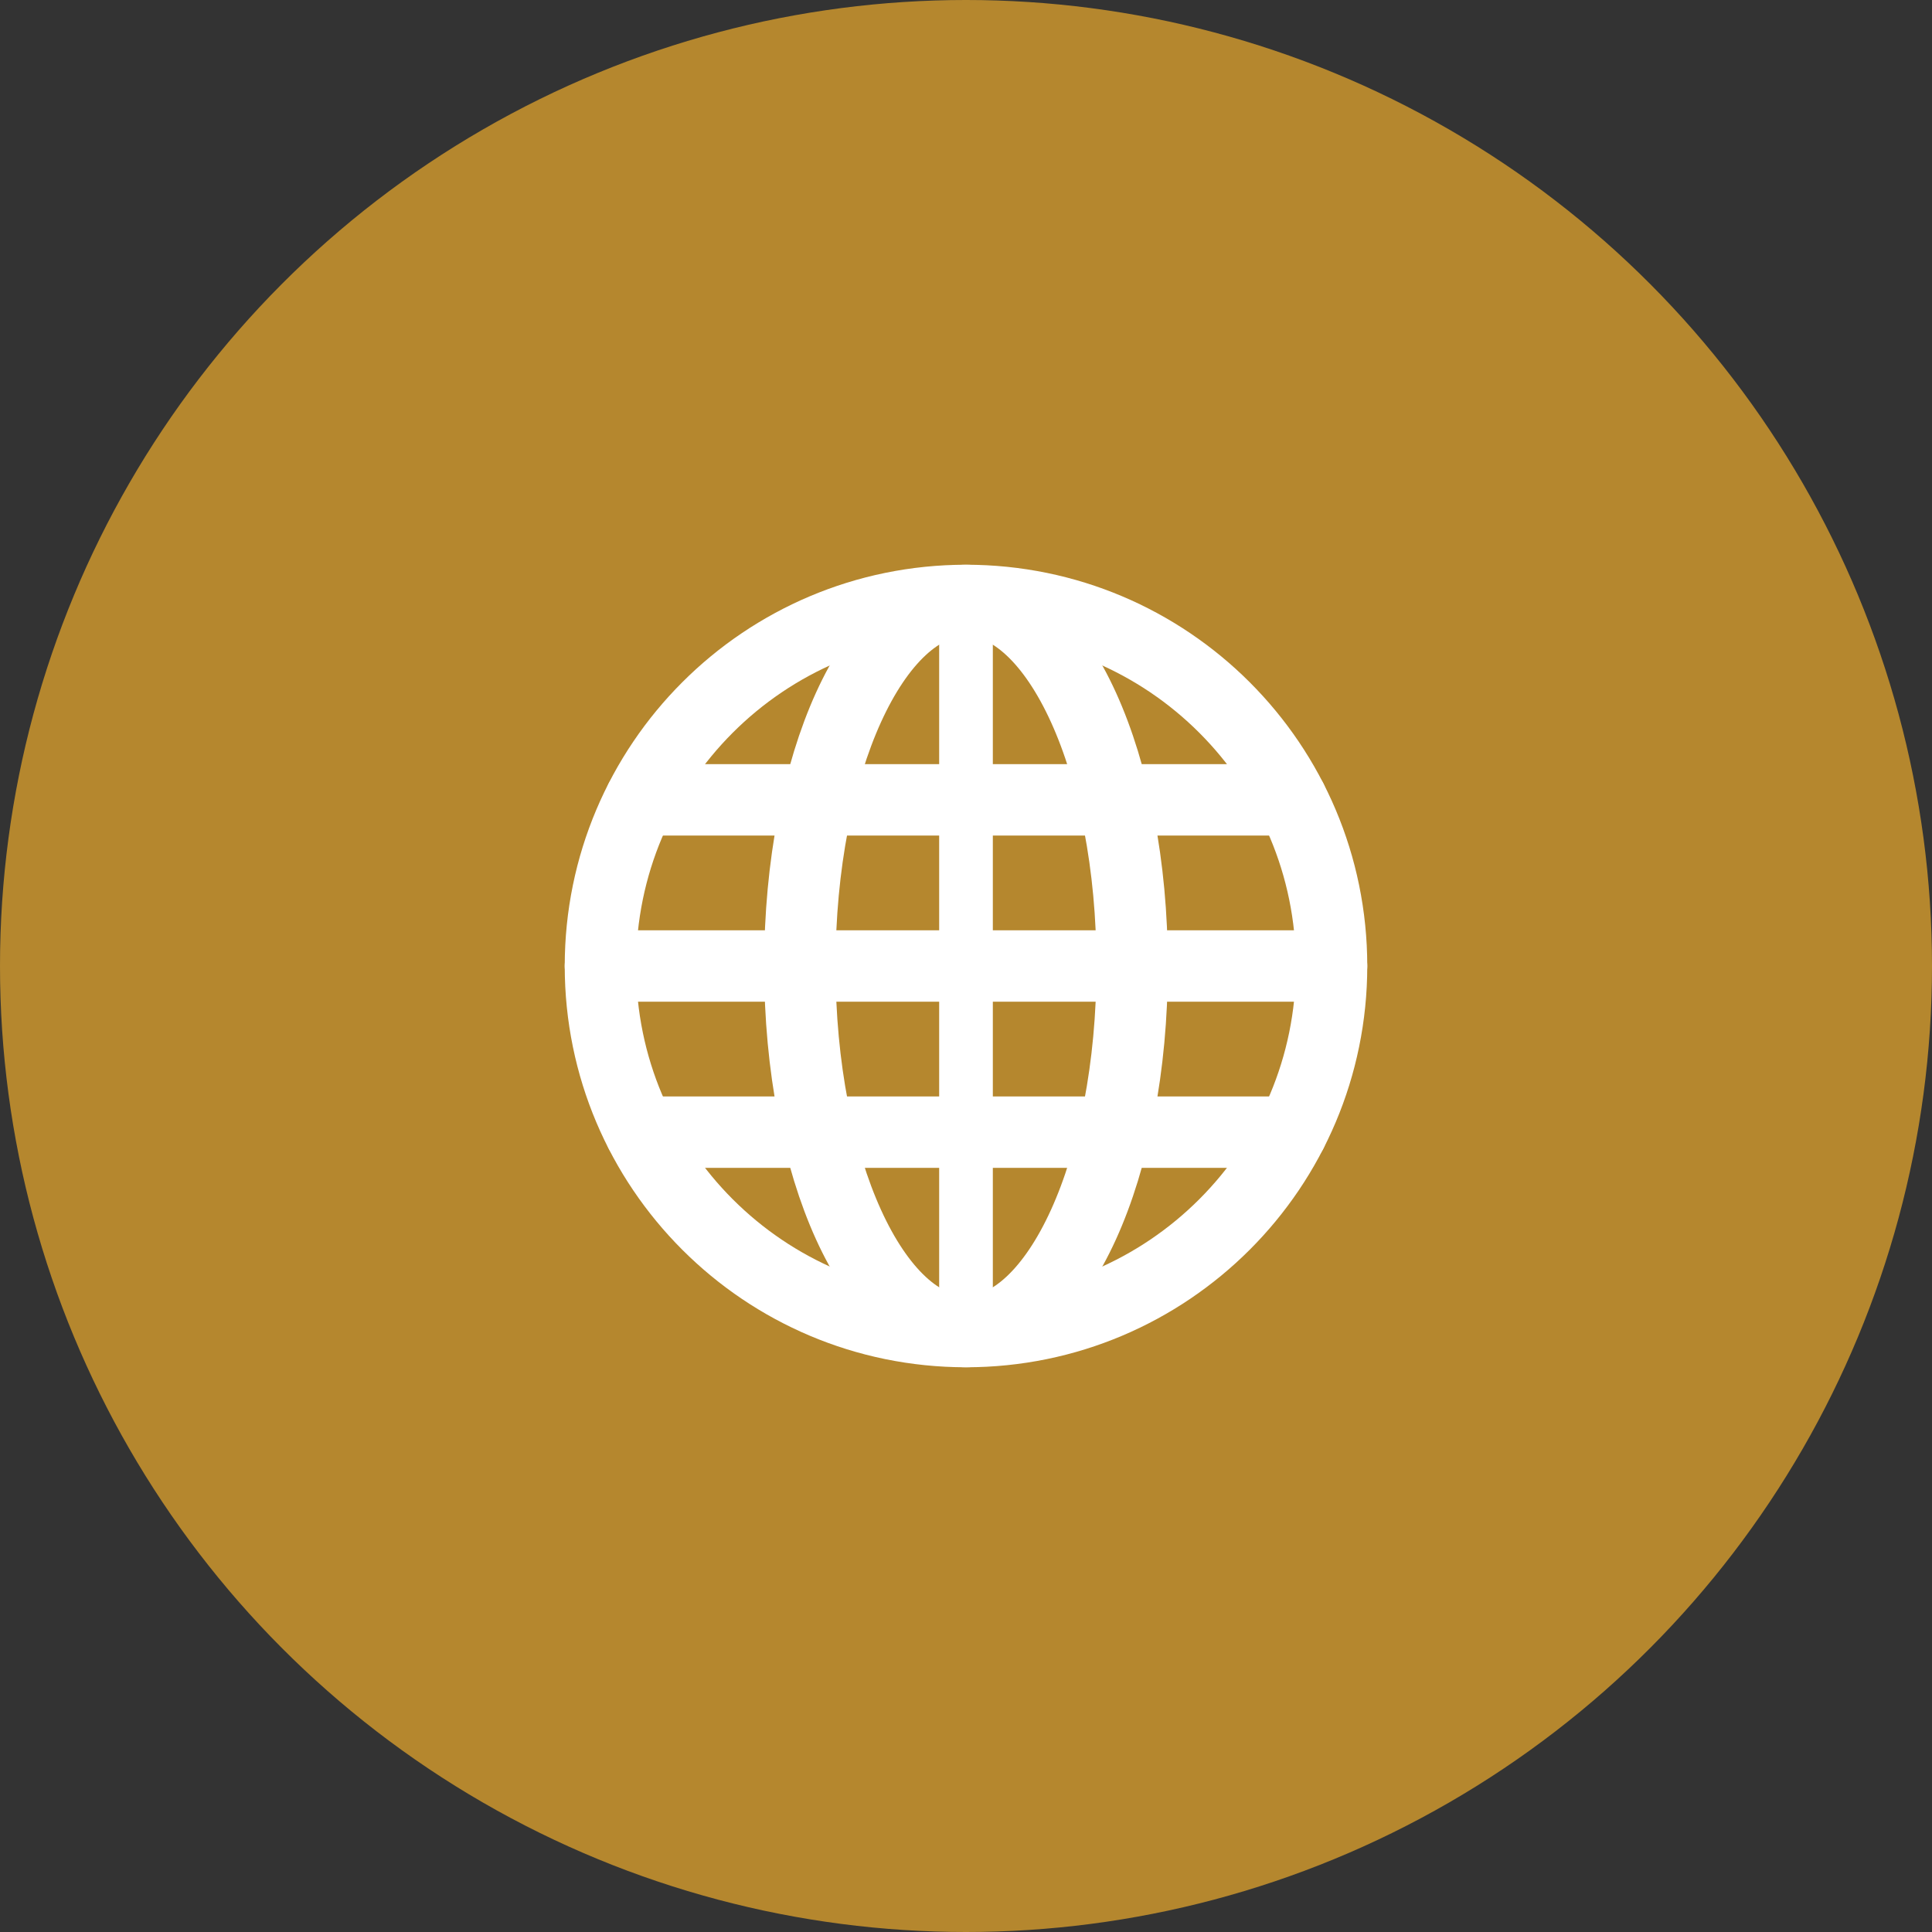
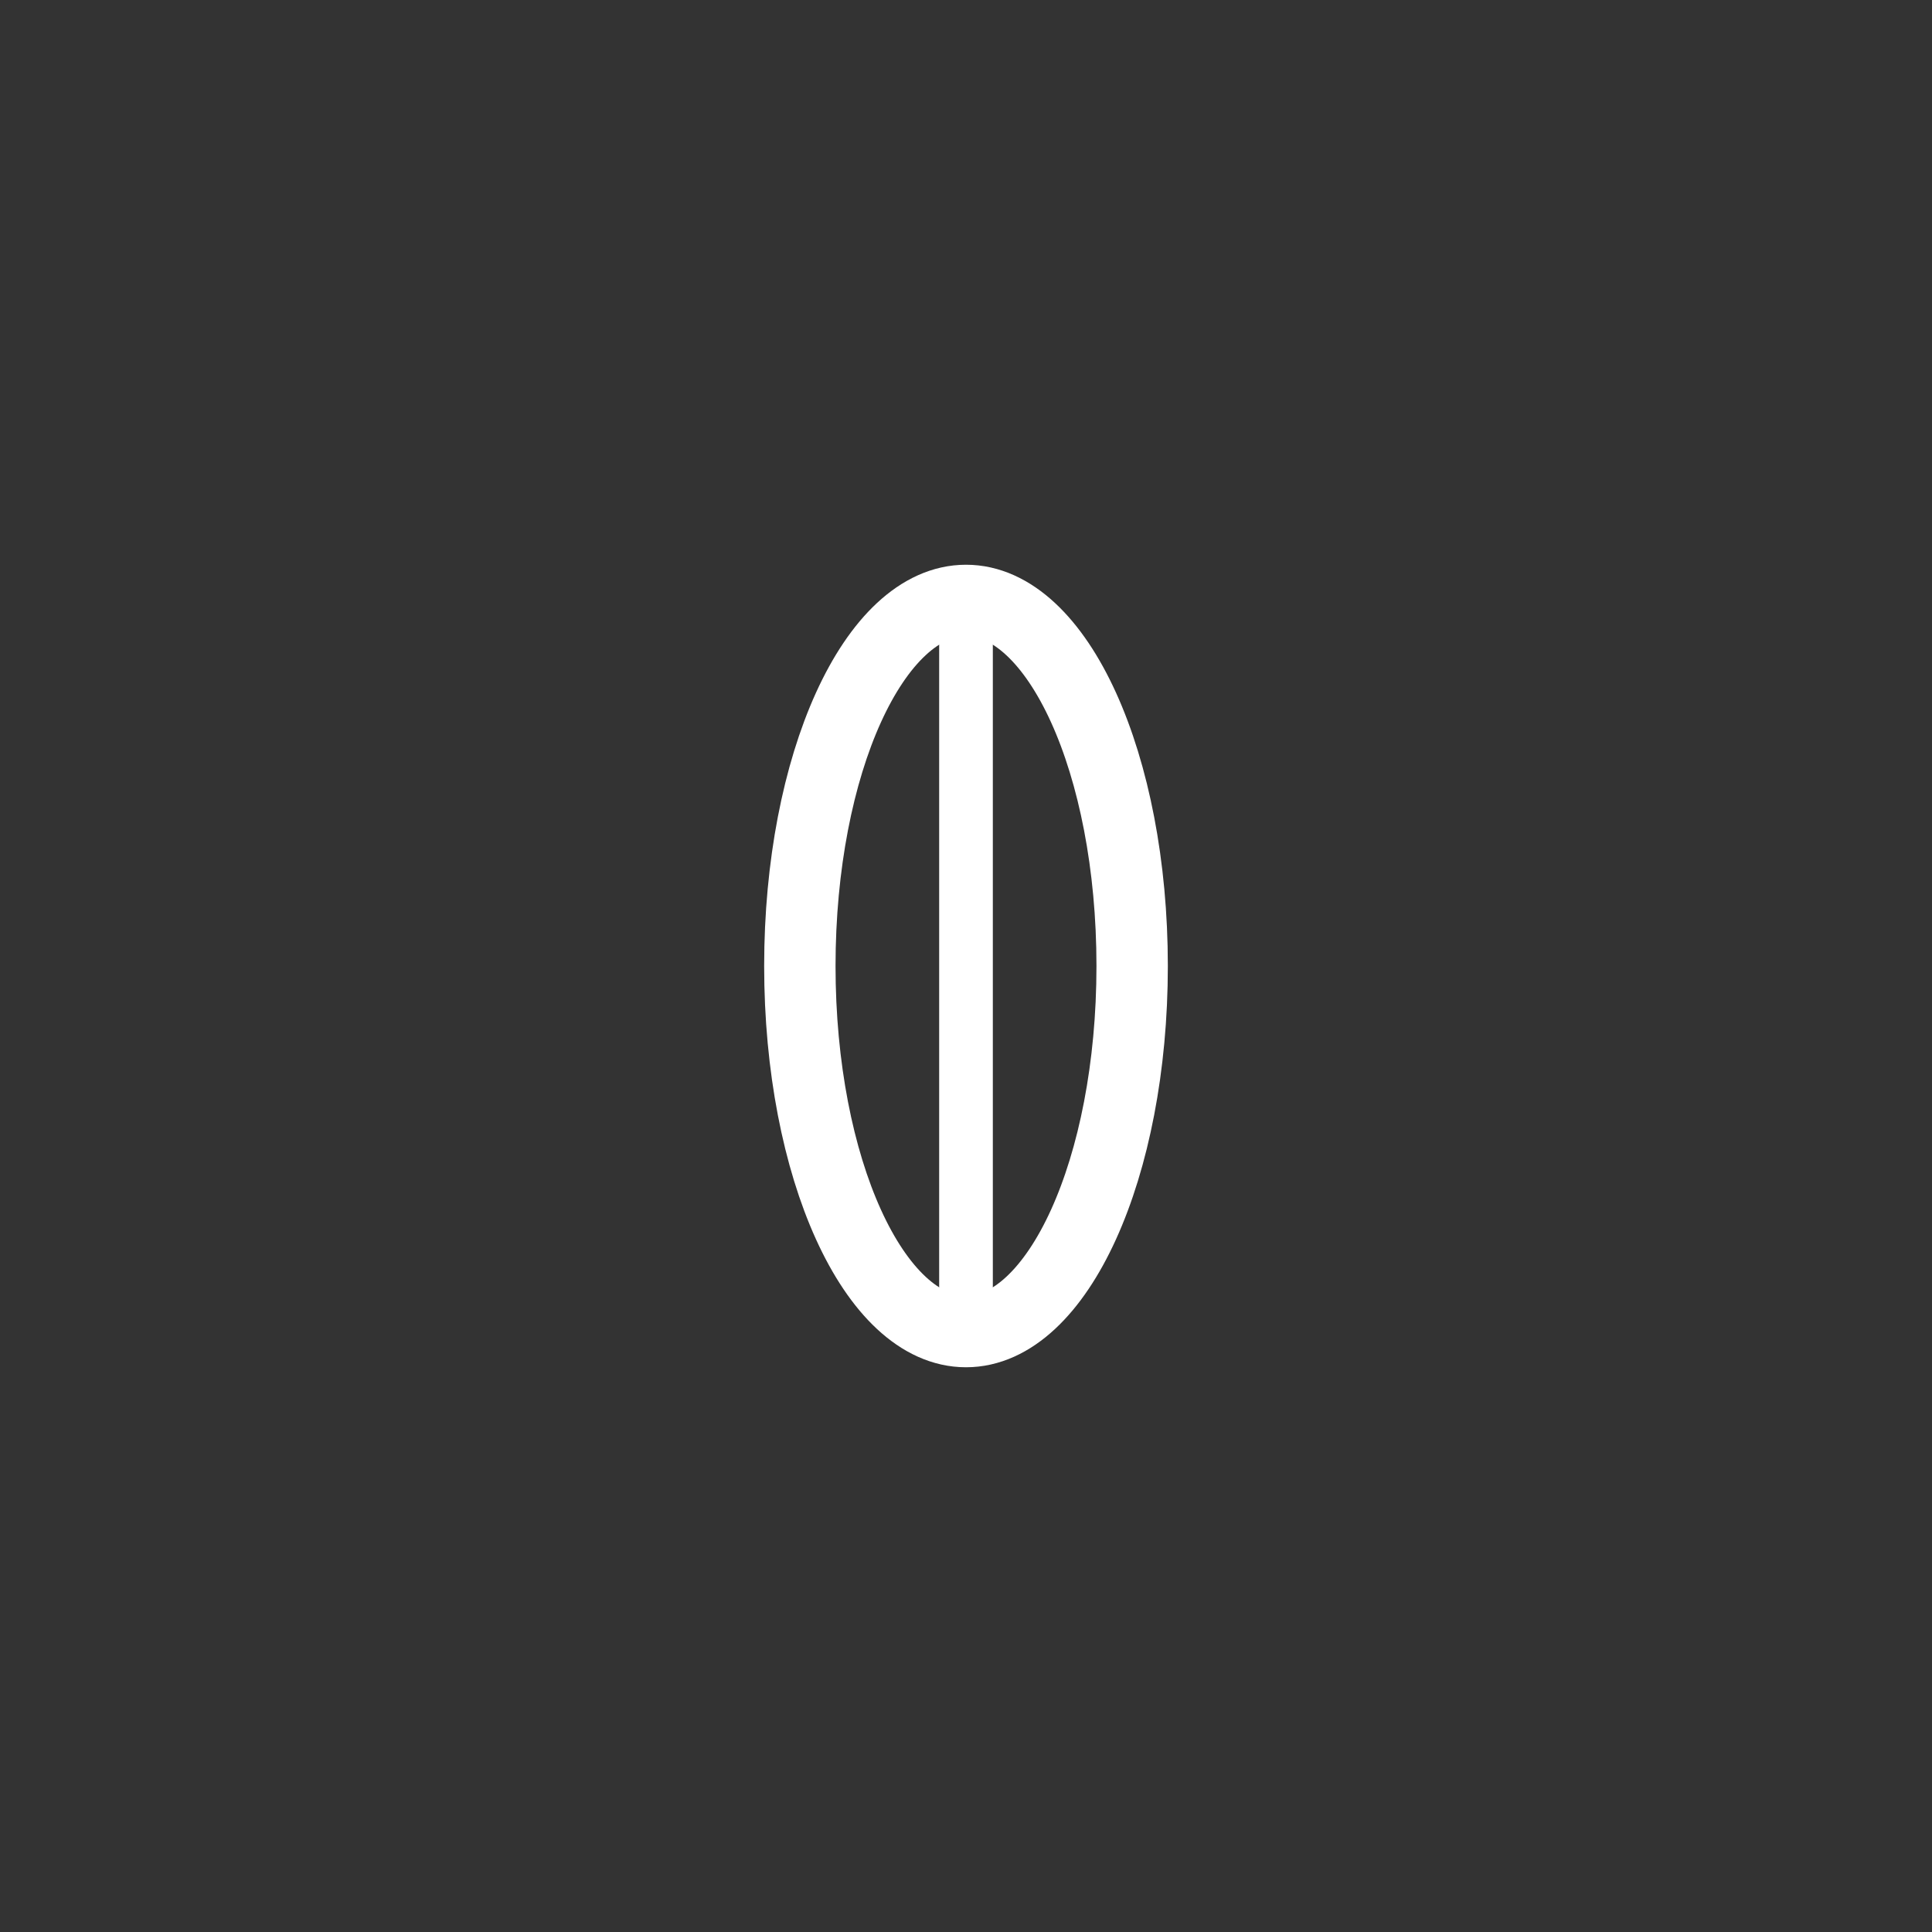
<svg xmlns="http://www.w3.org/2000/svg" width="100%" height="100%" viewBox="0 0 36 36" xml:space="preserve" style="fill-rule:evenodd;clip-rule:evenodd;stroke-linecap:round;stroke-linejoin:round;stroke-miterlimit:2;">
  <rect x="0" y="0" width="36" height="36" fill="#333333" stroke="none" />
-   <circle cx="18" cy="18" r="18" style="fill:#b5872e;" />
  <g>
-     <path d="M18,24.812c-3.762,0 -6.812,-3.05 -6.812,-6.812c-0,-3.762 3.05,-6.812 6.812,-6.812c3.762,-0 6.812,3.05 6.812,6.812c0,3.762 -3.05,6.812 -6.812,6.812Z" style="fill:none;stroke:#fff;stroke-width:1.33px;" />
-     <path d="M24.812,18l-13.624,0" style="fill:none;stroke:#fff;stroke-width:1.33px;" />
    <path d="M18,11.188l0,13.624" style="fill:none;stroke:#fff;stroke-width:1px;" />
    <path d="M18,24.812c-1.711,0 -3.096,-3.047 -3.096,-6.812c-0,-3.765 1.385,-6.812 3.096,-6.812c1.711,-0 3.096,3.047 3.096,6.812c0,3.765 -1.385,6.812 -3.096,6.812Z" style="fill:none;stroke:#fff;stroke-width:1.33px;" />
-     <path d="M24.068,14.904l-12.134,-0" style="fill:none;stroke:#fff;stroke-width:1.33px;" />
-     <path d="M24.068,21.096l-12.134,0" style="fill:none;stroke:#fff;stroke-width:1.33px;" />
  </g>
</svg>